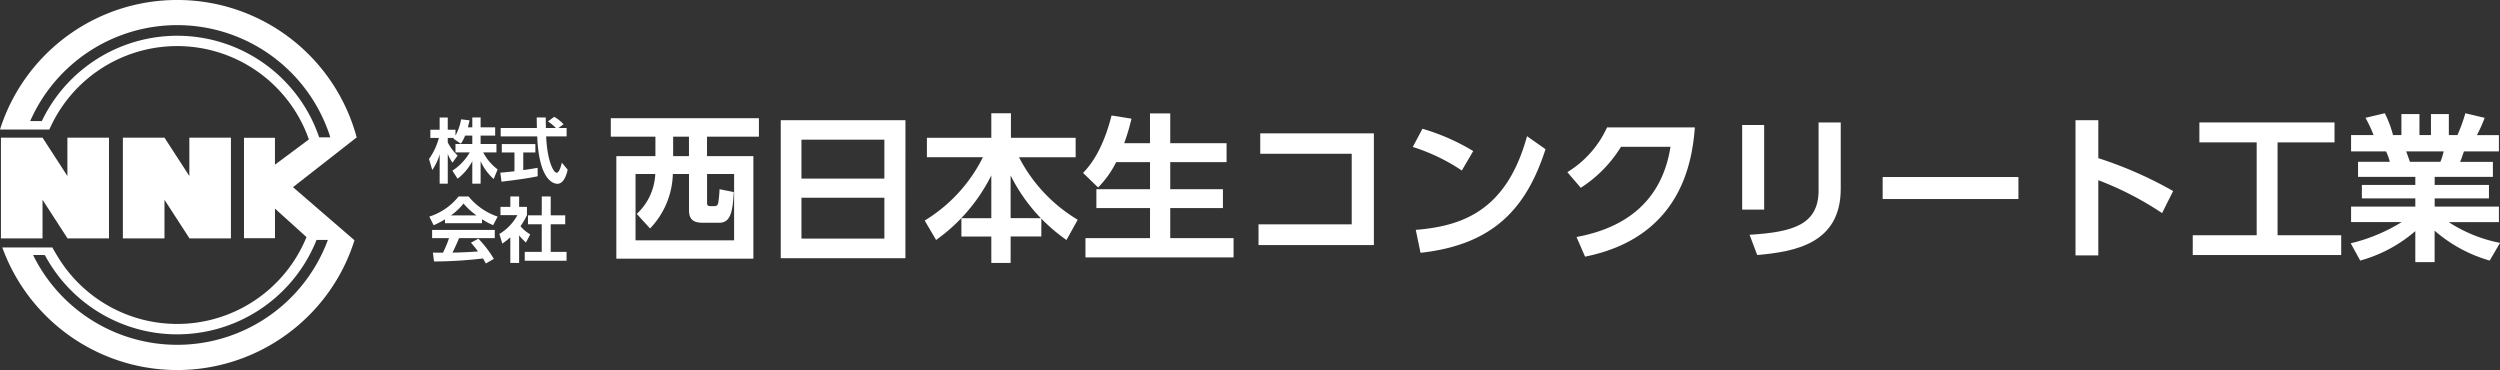
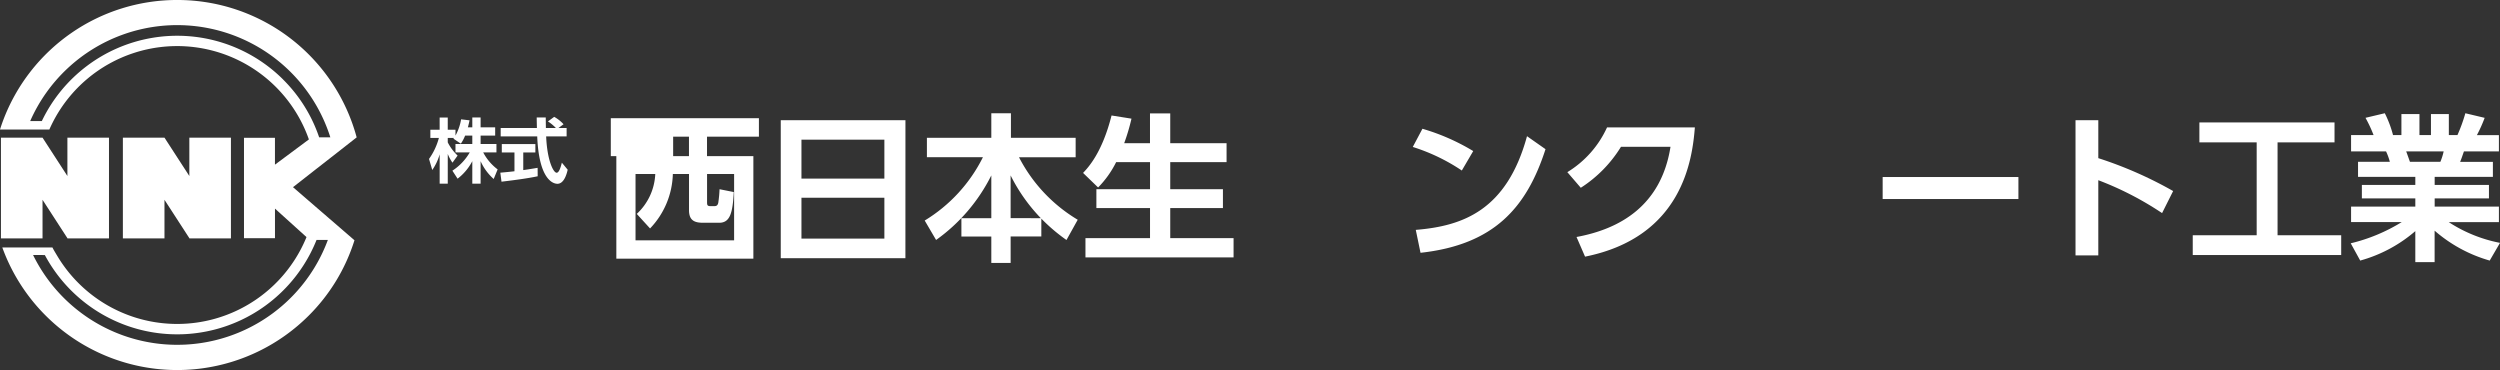
<svg xmlns="http://www.w3.org/2000/svg" width="304" height="45" viewBox="0 0 304 45">
  <rect x="0" y="0" width="304" height="45" fill="#333333" stroke="none" />
  <g id="Group_15" data-name="Group 15" transform="translate(-484 -472.001)">
    <g id="Group_1" data-name="Group 1" transform="translate(484 472.001)">
      <path id="Path_1" data-name="Path 1" d="M36.527,38.571V26.323H31.469v4.665l-3.024-4.665H23.387V38.571h5.058V33.88l3.024,4.665v.026Z" transform="translate(-8.445 -9.585)" fill="#fff" />
      <path id="Path_2" data-name="Path 2" d="M8.261,26.324v4.664L5.237,26.324H.18V38.572H5.237V33.88l3.024,4.666v.026h5.057V26.324Z" transform="translate(-0.065 -9.585)" fill="#fff" />
      <path id="Path_3" data-name="Path 3" d="M39.544,19.7l.7-.547L43.251,16.8l.12-.095A22.578,22.578,0,0,0,21.547,0,22.6,22.6,0,0,0,.362,14.693Q.168,15.217,0,15.752H6c.157-.358.328-.711.51-1.059a16.978,16.978,0,0,1,31.051,2.261l-4.127,3.07V16.761H29.669V28.967h3.768v-3.6l3.833,3.464A16.986,16.986,0,0,1,6.957,31.107c-.206-.346-.4-.652-.579-1.011H5c0-.008-.008,0-.011,0H.282c.122.341.254.677.393,1.011a22.628,22.628,0,0,0,36.837,7.3,22.375,22.375,0,0,0,5.592-9.19l-3.012-2.6-.277-.239-.4-.35v.006L38.3,25.07l-2.672-2.309L38.389,20.6Zm-1.051,9.477h1.374A19.529,19.529,0,0,1,4.021,31.007H5.174l.006.011h.275l.047.088a18.249,18.249,0,0,0,32.991-1.932M34.426,9.666A18.252,18.252,0,0,0,5.1,14.693l-.015.033H3.67a19.529,19.529,0,0,1,36.5,1.977h-1.36a18.069,18.069,0,0,0-4.389-7.037" transform="translate(0 -0.001)" fill="#fff" />
    </g>
    <g id="Group_2" data-name="Group 2" transform="translate(536.169 485.773)">
      <path id="Path_4" data-name="Path 4" d="M86.046,24.689a4.889,4.889,0,0,1-.521.985l-.907-.617c.034-.043.051-.06.068-.085h-.753v.539a5.916,5.916,0,0,0,1.2,1.609l-.625.864a5.285,5.285,0,0,1-.573-1.061v3.611h-.985V26.964a6.312,6.312,0,0,1-.9,1.908l-.394-1.344a7.865,7.865,0,0,0,1.2-2.558H81.819v-.993h1.129V22.489h.985v1.489h.941v.711a6.4,6.4,0,0,0,.685-1.977l1.027.12c-.051.239-.094.436-.205.856h.539v-1.2h1.009v1.2H89.7v1H87.929v1.026h1.926v1.018H88.245A6.088,6.088,0,0,0,90,28.8l-.48,1.165a6.305,6.305,0,0,1-1.591-2.166v2.738H86.919V27.8a6.45,6.45,0,0,1-1.789,2.131l-.633-.975a6.582,6.582,0,0,0,2.113-2.226H84.873V25.715h2.046V24.689Z" transform="translate(-81.656 -21.973)" fill="#fff" />
      <path id="Path_5" data-name="Path 5" d="M95.226,29.155c.5-.043.976-.086,1.72-.171V26.7h-1.54V25.672h4.082V26.7H98.016v2.14c.727-.1,1.284-.2,1.745-.275l.008,1.027c-1.2.256-2.832.471-4.4.659Zm7.069-5.434h.993v1.026H100.8c.121,2.936.882,4.415,1.275,4.415.309,0,.514-.744.633-1.223l.71.856c-.086.376-.4,1.711-1.249,1.711-.454,0-2.242-.384-2.456-5.759H95.269V23.722h4.407c-.008-.24-.026-1.1-.026-1.284h1.1c0,.136.008.736.017,1.284h1.215a5.212,5.212,0,0,0-.967-.8l.762-.556a4.417,4.417,0,0,1,1.138.9Z" transform="translate(-86.556 -21.929)" fill="#fff" />
-       <path id="Path_6" data-name="Path 6" d="M83.618,40.3a11.909,11.909,0,0,1-1.378.719l-.53-1.054a7.383,7.383,0,0,0,3.559-2.447h1.215a7.8,7.8,0,0,0,3.534,2.447l-.548,1.045a8.372,8.372,0,0,1-1.352-.727v.487h-4.5Zm4.964,5.365c-.094-.171-.154-.3-.342-.608a53.125,53.125,0,0,1-5.956.367l-.137-1.078c.112,0,1.027.009,1.224.009a12.7,12.7,0,0,0,.736-1.771H82.052v-1h7.616v1H85.329c-.325.761-.539,1.25-.8,1.762.273,0,1.7-.034,3.106-.145-.188-.256-.411-.539-.864-1.061l.907-.488a13.611,13.611,0,0,1,1.882,2.457ZM87.443,39.82a8.518,8.518,0,0,1-1.574-1.446,6.829,6.829,0,0,1-1.54,1.446Z" transform="translate(-81.675 -27.4)" fill="#fff" />
-       <path id="Path_7" data-name="Path 7" d="M97.448,45.6H96.379V42.49a9.352,9.352,0,0,1-.976.76l-.351-1.171a6.089,6.089,0,0,0,2.191-2.294H95.181v-1h1.2V37.518h1.069v1.266H98.4v1a8.04,8.04,0,0,1-.788,1.344,4.077,4.077,0,0,0,1.19.992l-.522,1a5.977,5.977,0,0,1-.831-.881Zm2.756-8.078h1.087v2.294h1.763V40.9h-1.763v3.354h1.926V45.33H98.133V44.252H100.2V40.9H98.526V39.812H100.2Z" transform="translate(-86.493 -27.4)" fill="#fff" />
-       <path id="Path_8" data-name="Path 8" d="M134.266,24.866h-6.312v2.366h5.638V39.7H116.929V27.232h4.752V24.866h-5.425V22.615h18.01Zm-14.854,9.39a7.015,7.015,0,0,0,2.251-4.849h-2.4v8.062h11.987V29.407h-3.29v3.329c0,.424,0,.577.424.577h.442c.25,0,.424-.058.5-.423a14.8,14.8,0,0,0,.153-1.635l1.732.346c-.135,2.52-.443,3.733-1.77,3.733h-1.943c-1,0-1.732-.231-1.732-1.521V29.407H123.8a9.935,9.935,0,0,1-2.771,6.619Zm6.349-9.39h-1.924v2.366h1.924Z" transform="translate(-94.151 -22.018)" fill="#fff" />
+       <path id="Path_8" data-name="Path 8" d="M134.266,24.866h-6.312v2.366h5.638V39.7H116.929V27.232h4.752h-5.425V22.615h18.01Zm-14.854,9.39a7.015,7.015,0,0,0,2.251-4.849h-2.4v8.062h11.987V29.407h-3.29v3.329c0,.424,0,.577.424.577h.442c.25,0,.424-.058.5-.423a14.8,14.8,0,0,0,.153-1.635l1.732.346c-.135,2.52-.443,3.733-1.77,3.733h-1.943c-1,0-1.732-.231-1.732-1.521V29.407H123.8a9.935,9.935,0,0,1-2.771,6.619Zm6.349-9.39h-1.924v2.366h1.924Z" transform="translate(-94.151 -22.018)" fill="#fff" />
      <path id="Path_9" data-name="Path 9" d="M163.758,39.784H148.6V23.006h15.162Zm-12.641-9.678H161.2V25.372H151.117Zm0,7.292H161.2V32.434H151.117Z" transform="translate(-105.829 -22.159)" fill="#fff" />
      <path id="Path_10" data-name="Path 10" d="M184.1,34.438v-5.2a21.329,21.329,0,0,1-6.715,7.851L176,34.726a18.816,18.816,0,0,0,7.08-7.7h-6.812V24.663H184.1V21.681h2.385v2.982h7.87V27.03h-6.888a18.926,18.926,0,0,0,7.14,7.6l-1.367,2.463a21.388,21.388,0,0,1-3.058-2.6v2.173h-3.733v3.214H184.1V36.669h-3.638V34.438Zm6.022,0a20.851,20.851,0,0,1-3.675-5.2v5.2Z" transform="translate(-115.725 -21.681)" fill="#fff" />
      <path id="Path_11" data-name="Path 11" d="M210.162,27.638a11.934,11.934,0,0,1-2.193,3.079l-1.828-1.77c.654-.693,2.327-2.482,3.463-6.985l2.424.386a24.661,24.661,0,0,1-.885,2.982h3.136V21.712h2.463v3.617h6.849v2.308h-6.849v3.29h6.407v2.29h-6.407v3.656h7.7v2.347h-18.01V36.873h7.851V33.218h-6.522v-2.29h6.522v-3.29Z" transform="translate(-126.609 -21.692)" fill="#fff" />
-       <path id="Path_12" data-name="Path 12" d="M253.563,25.506V39.09H239.536V36.57h11.333V27.988H239.747V25.506Z" transform="translate(-138.669 -23.062)" fill="#fff" />
      <path id="Path_13" data-name="Path 13" d="M274.86,29.711a23.147,23.147,0,0,0-5.964-2.867l1.174-2.212a25.928,25.928,0,0,1,6.176,2.712Zm-5.6,7.216c5.714-.463,11.064-2.368,13.526-11.391l2.251,1.579c-2.29,7.1-6.253,11.621-15.2,12.6Z" transform="translate(-149.271 -22.747)" fill="#fff" />
      <path id="Path_14" data-name="Path 14" d="M299.431,37.695c5.233-.962,10.294-3.771,11.428-10.967h-6.022a15.654,15.654,0,0,1-4.887,4.983l-1.636-1.9a12.353,12.353,0,0,0,4.829-5.445h10.679c-.308,3.868-1.482,13.334-13.353,15.719Z" transform="translate(-159.895 -22.649)" fill="#fff" />
-       <path id="Path_15" data-name="Path 15" d="M334.264,34.03H331.59V23.736h2.674Zm9.312-2.54c0,6.715-5.637,7.657-10.159,8.062l-.924-2.463c5.195-.328,8.389-1.174,8.389-5.408V23.428h2.694Z" transform="translate(-171.911 -22.312)" fill="#fff" />
      <rect id="Rectangle_2" data-name="Rectangle 2" width="16.508" height="2.675" transform="translate(176.762 7.754)" fill="#fff" />
      <path id="Path_16" data-name="Path 16" d="M405.561,34.3a38.4,38.4,0,0,0-7.754-4v9.141h-2.771V23h2.771v4.618a48.547,48.547,0,0,1,9.1,4Z" transform="translate(-194.822 -22.159)" fill="#fff" />
      <path id="Path_17" data-name="Path 17" d="M418.156,23.428h16.432v2.425h-6.927V37.147H435.4v2.405H417.348V37.147h7.774V25.852h-6.966Z" transform="translate(-202.879 -22.312)" fill="#fff" />
      <path id="Path_18" data-name="Path 18" d="M464.323,39.594a17.45,17.45,0,0,1-6.7-3.637v3.829h-2.347V36.014a17.275,17.275,0,0,1-6.7,3.58l-1.154-2.1a21.162,21.162,0,0,0,6.2-2.579h-6.157V33.033h7.812v-1h-6.5V30.4h6.5v-.982h-6.966V27.587h3.868a7.32,7.32,0,0,0-.462-1.27h-4.252V24.336H450.2a16.138,16.138,0,0,0-.982-2.1l2.348-.558a13.368,13.368,0,0,1,1,2.655h1.02V21.777h2.193v2.558h1.4V21.777h2.174v2.558H460.4a20.1,20.1,0,0,0,.962-2.655l2.347.558a17.382,17.382,0,0,1-.943,2.1h2.675v1.982h-4.252c-.25.712-.308.905-.462,1.27h3.983v1.828h-7.08V30.4h6.6v1.635h-6.6v1h7.812v1.885h-6.1a17.463,17.463,0,0,0,6.234,2.521Zm-6-12.007a7.137,7.137,0,0,0,.4-1.27h-4.56c.077.174.385,1.077.463,1.27Z" transform="translate(-213.743 -21.681)" fill="#fff" />
    </g>
  </g>
</svg>